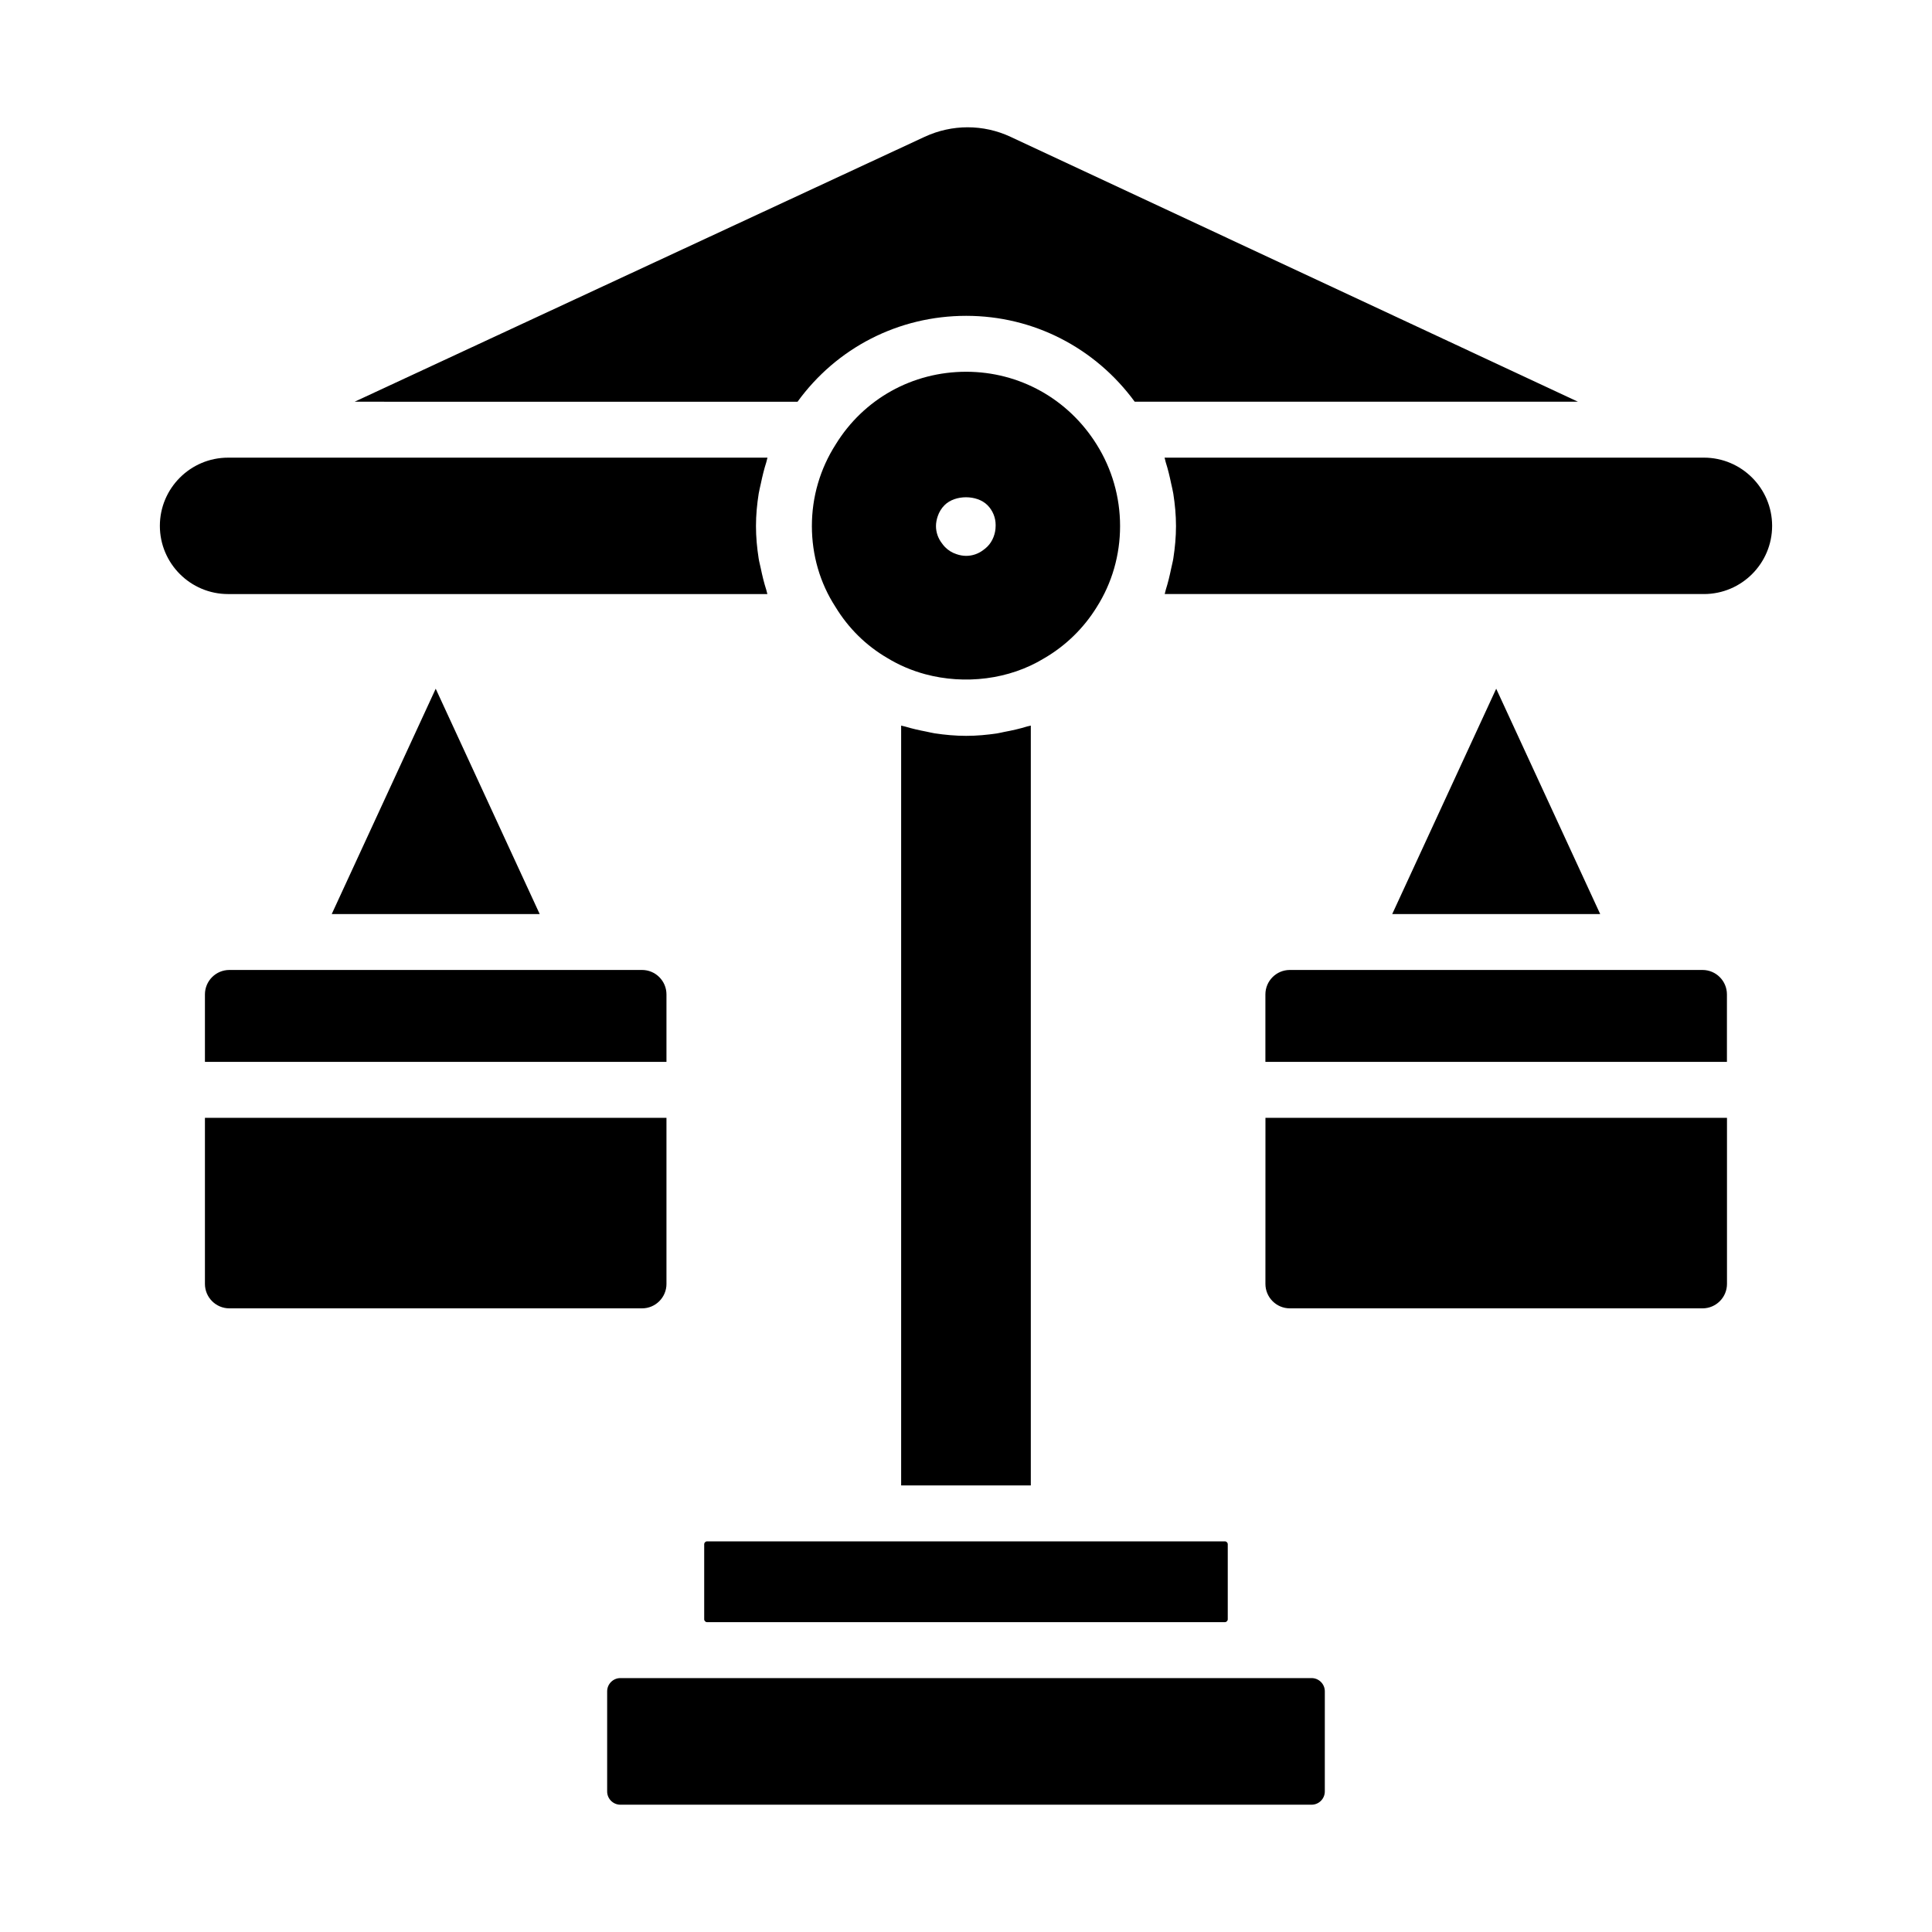
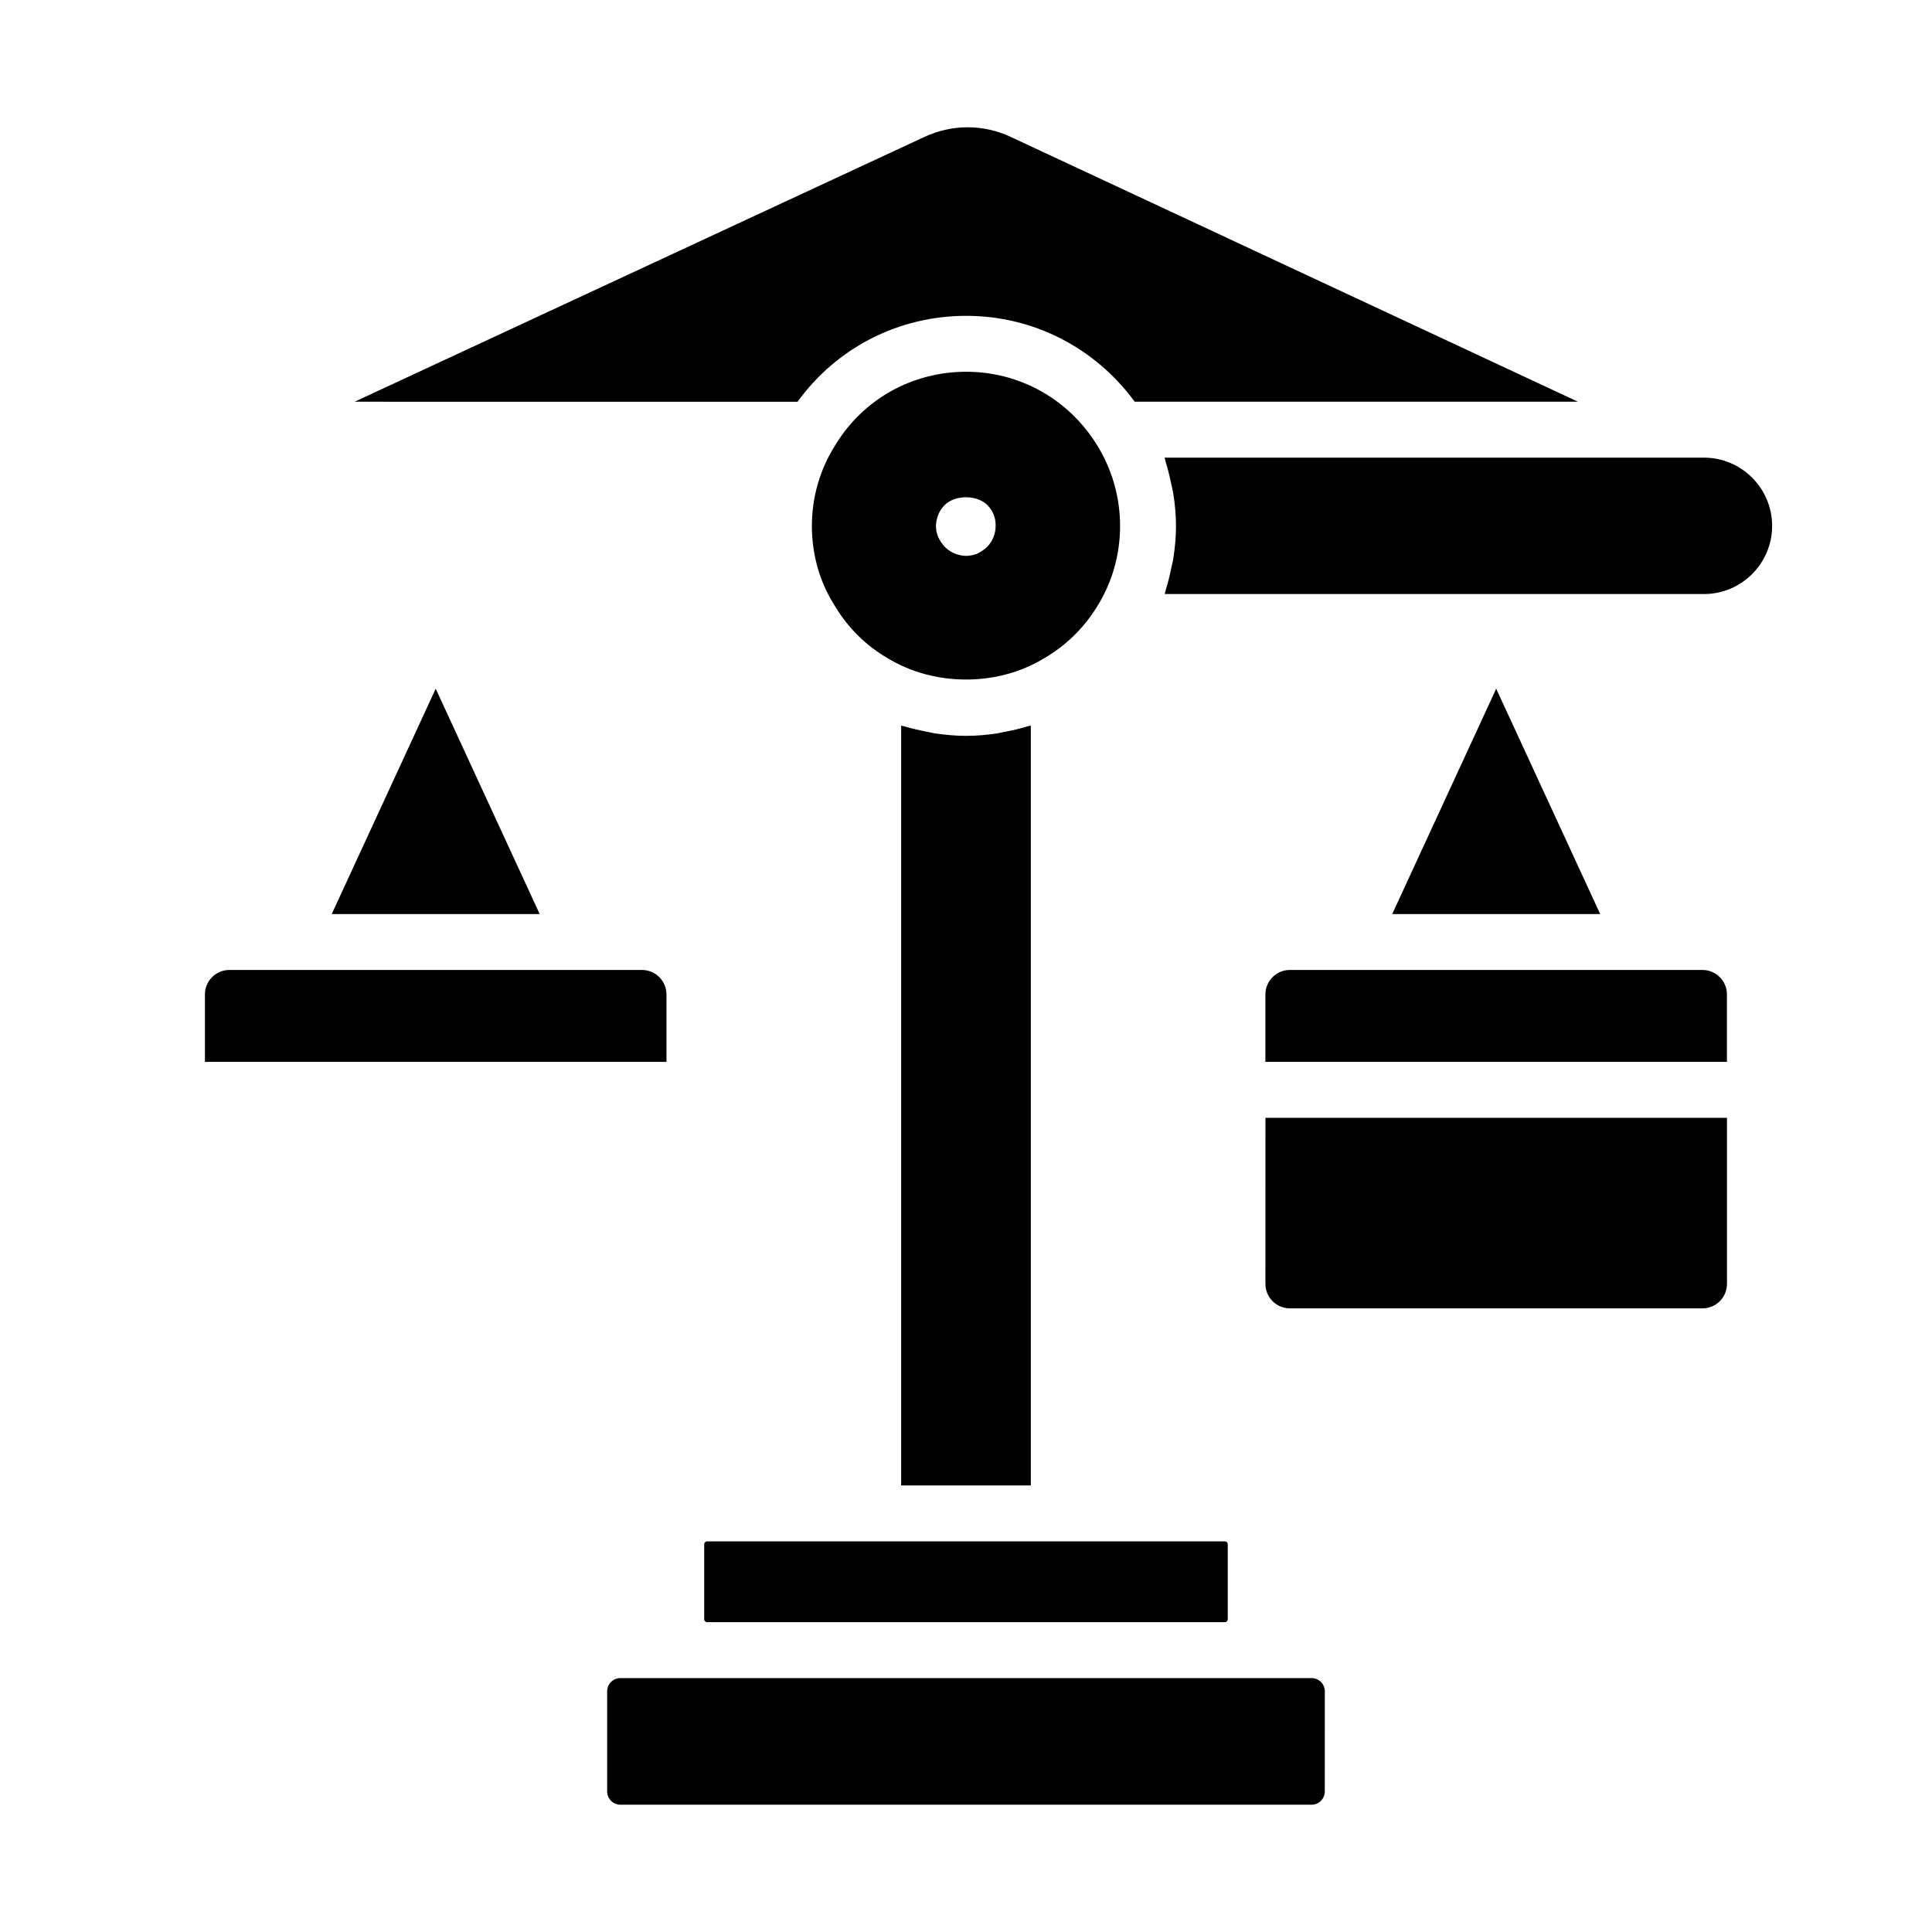
<svg xmlns="http://www.w3.org/2000/svg" fill="#000000" width="800px" height="800px" version="1.1" viewBox="144 144 512 512">
  <g>
    <path d="m231.91 386.24h55.117l-27.559-59.723z" />
    <path d="m330.62 553.24v19.883c0 0.418 0.348 0.766 0.77 0.766h137.21c0.422 0 0.77-0.348 0.77-0.766v-19.883c0-0.418-0.348-0.766-0.77-0.766h-137.21c-0.422 0-0.77 0.348-0.77 0.766z" />
    <path d="m204.79 401.05c-3.574 0-6.481 2.902-6.481 6.477v17.887h122.31v-17.887c0-3.574-2.906-6.477-6.477-6.477z" />
    <path d="m400.05 227.7c17.848 0 34.199 8.48 44.664 22.762h117.46l-150.35-70.195c-7.231-3.379-15.527-3.371-22.766-0.016l-151.08 70.211 117.38 0.004c10.328-14.25 26.711-22.766 44.695-22.766z" />
    <path d="m434.62 304.93c4.078-6.418 6.211-13.84 6.211-21.523 0-7.664-2.141-15.129-6.195-21.598-7.527-12.082-20.457-19.289-34.594-19.289-14.227 0-27.148 7.191-34.562 19.238-4.16 6.504-6.324 13.949-6.324 21.648 0 7.719 2.156 15.113 6.231 21.402 3.453 5.695 8.16 10.309 13.742 13.559 3.129 1.91 6.519 3.348 10.043 4.301 10.484 2.824 22.289 1.449 31.551-4.223 5.688-3.305 10.445-7.949 13.898-13.516zm-26.77-21.523c0 1.969-0.781 4.043-2.172 5.434-0.332 0.332-0.707 0.645-1.105 0.926-1.297 0.992-2.883 1.543-4.531 1.543-0.84 0-1.734-0.16-2.57-0.457-1.152-0.367-2.203-1.02-3.059-1.902-0.289-0.305-0.562-0.637-0.809-0.992-1.004-1.297-1.562-2.894-1.562-4.551 0-0.832 0.172-1.742 0.457-2.574 0.363-1.105 0.977-2.129 1.816-2.961 2.777-2.793 8.586-2.785 11.363-0.008 1.391 1.391 2.176 3.285 2.176 5.246z" />
    <path d="m408.34 338.34c-2.731 0.414-5.496 0.668-8.297 0.668-2.812 0-5.59-0.258-8.332-0.664-0.742-0.113-1.457-0.312-2.191-0.453-1.91-0.367-3.801-0.785-5.652-1.348-0.344-0.105-0.715-0.141-1.055-0.254v201.37h34.363v-201.37c-0.305 0.102-0.637 0.129-0.941 0.223-1.988 0.613-4.023 1.074-6.086 1.453-0.609 0.113-1.195 0.285-1.809 0.375z" />
-     <path d="m347.36 301.43c-0.121-0.352-0.16-0.727-0.277-1.082-0.613-1.887-1.074-3.82-1.48-5.781-0.176-0.859-0.418-1.699-0.551-2.57-0.441-2.816-0.711-5.68-0.711-8.59 0-2.902 0.273-5.762 0.719-8.59 0.145-0.91 0.391-1.789 0.578-2.691 0.398-1.91 0.852-3.797 1.449-5.652 0.125-0.391 0.172-0.809 0.305-1.195l-142.95 0.004c-9.965 0-18.074 8.109-18.074 18.074 0 9.965 8.105 18.074 18.074 18.074z" />
    <path d="m595.18 401.05h-109.36c-3.57 0-6.477 2.902-6.477 6.477v17.887h122.31v-17.887c0.004-3.574-2.902-6.477-6.477-6.477z" />
    <path d="m512.95 386.24h55.121l-27.562-59.723z" />
    <path d="m595.55 265.28h-142.93c0.137 0.398 0.184 0.824 0.312 1.227 0.594 1.855 1.043 3.742 1.438 5.652 0.188 0.898 0.43 1.777 0.57 2.688 0.438 2.82 0.711 5.676 0.711 8.559 0 2.887-0.27 5.738-0.703 8.547-0.141 0.918-0.391 1.805-0.578 2.715-0.391 1.883-0.828 3.742-1.41 5.562-0.125 0.391-0.168 0.809-0.305 1.199h142.9c9.965 0 18.074-8.109 18.074-18.074-0.004-9.965-8.109-18.074-18.074-18.074z" />
    <path d="m479.35 484.25c0 3.574 2.906 6.477 6.477 6.477h109.36c3.574 0 6.481-2.902 6.481-6.477v-44.02h-122.31z" />
    <path d="m491.59 588.71h-183.18c-1.934 0-3.508 1.578-3.508 3.508v26.539c0 1.934 1.574 3.508 3.508 3.508h183.17c1.934 0 3.508-1.578 3.508-3.508l0.004-26.539c0-1.93-1.574-3.508-3.508-3.508z" />
-     <path d="m320.62 484.25v-44.02h-122.31v44.02c0 3.574 2.906 6.477 6.481 6.477h109.36c3.566 0 6.473-2.902 6.473-6.477z" />
  </g>
</svg>